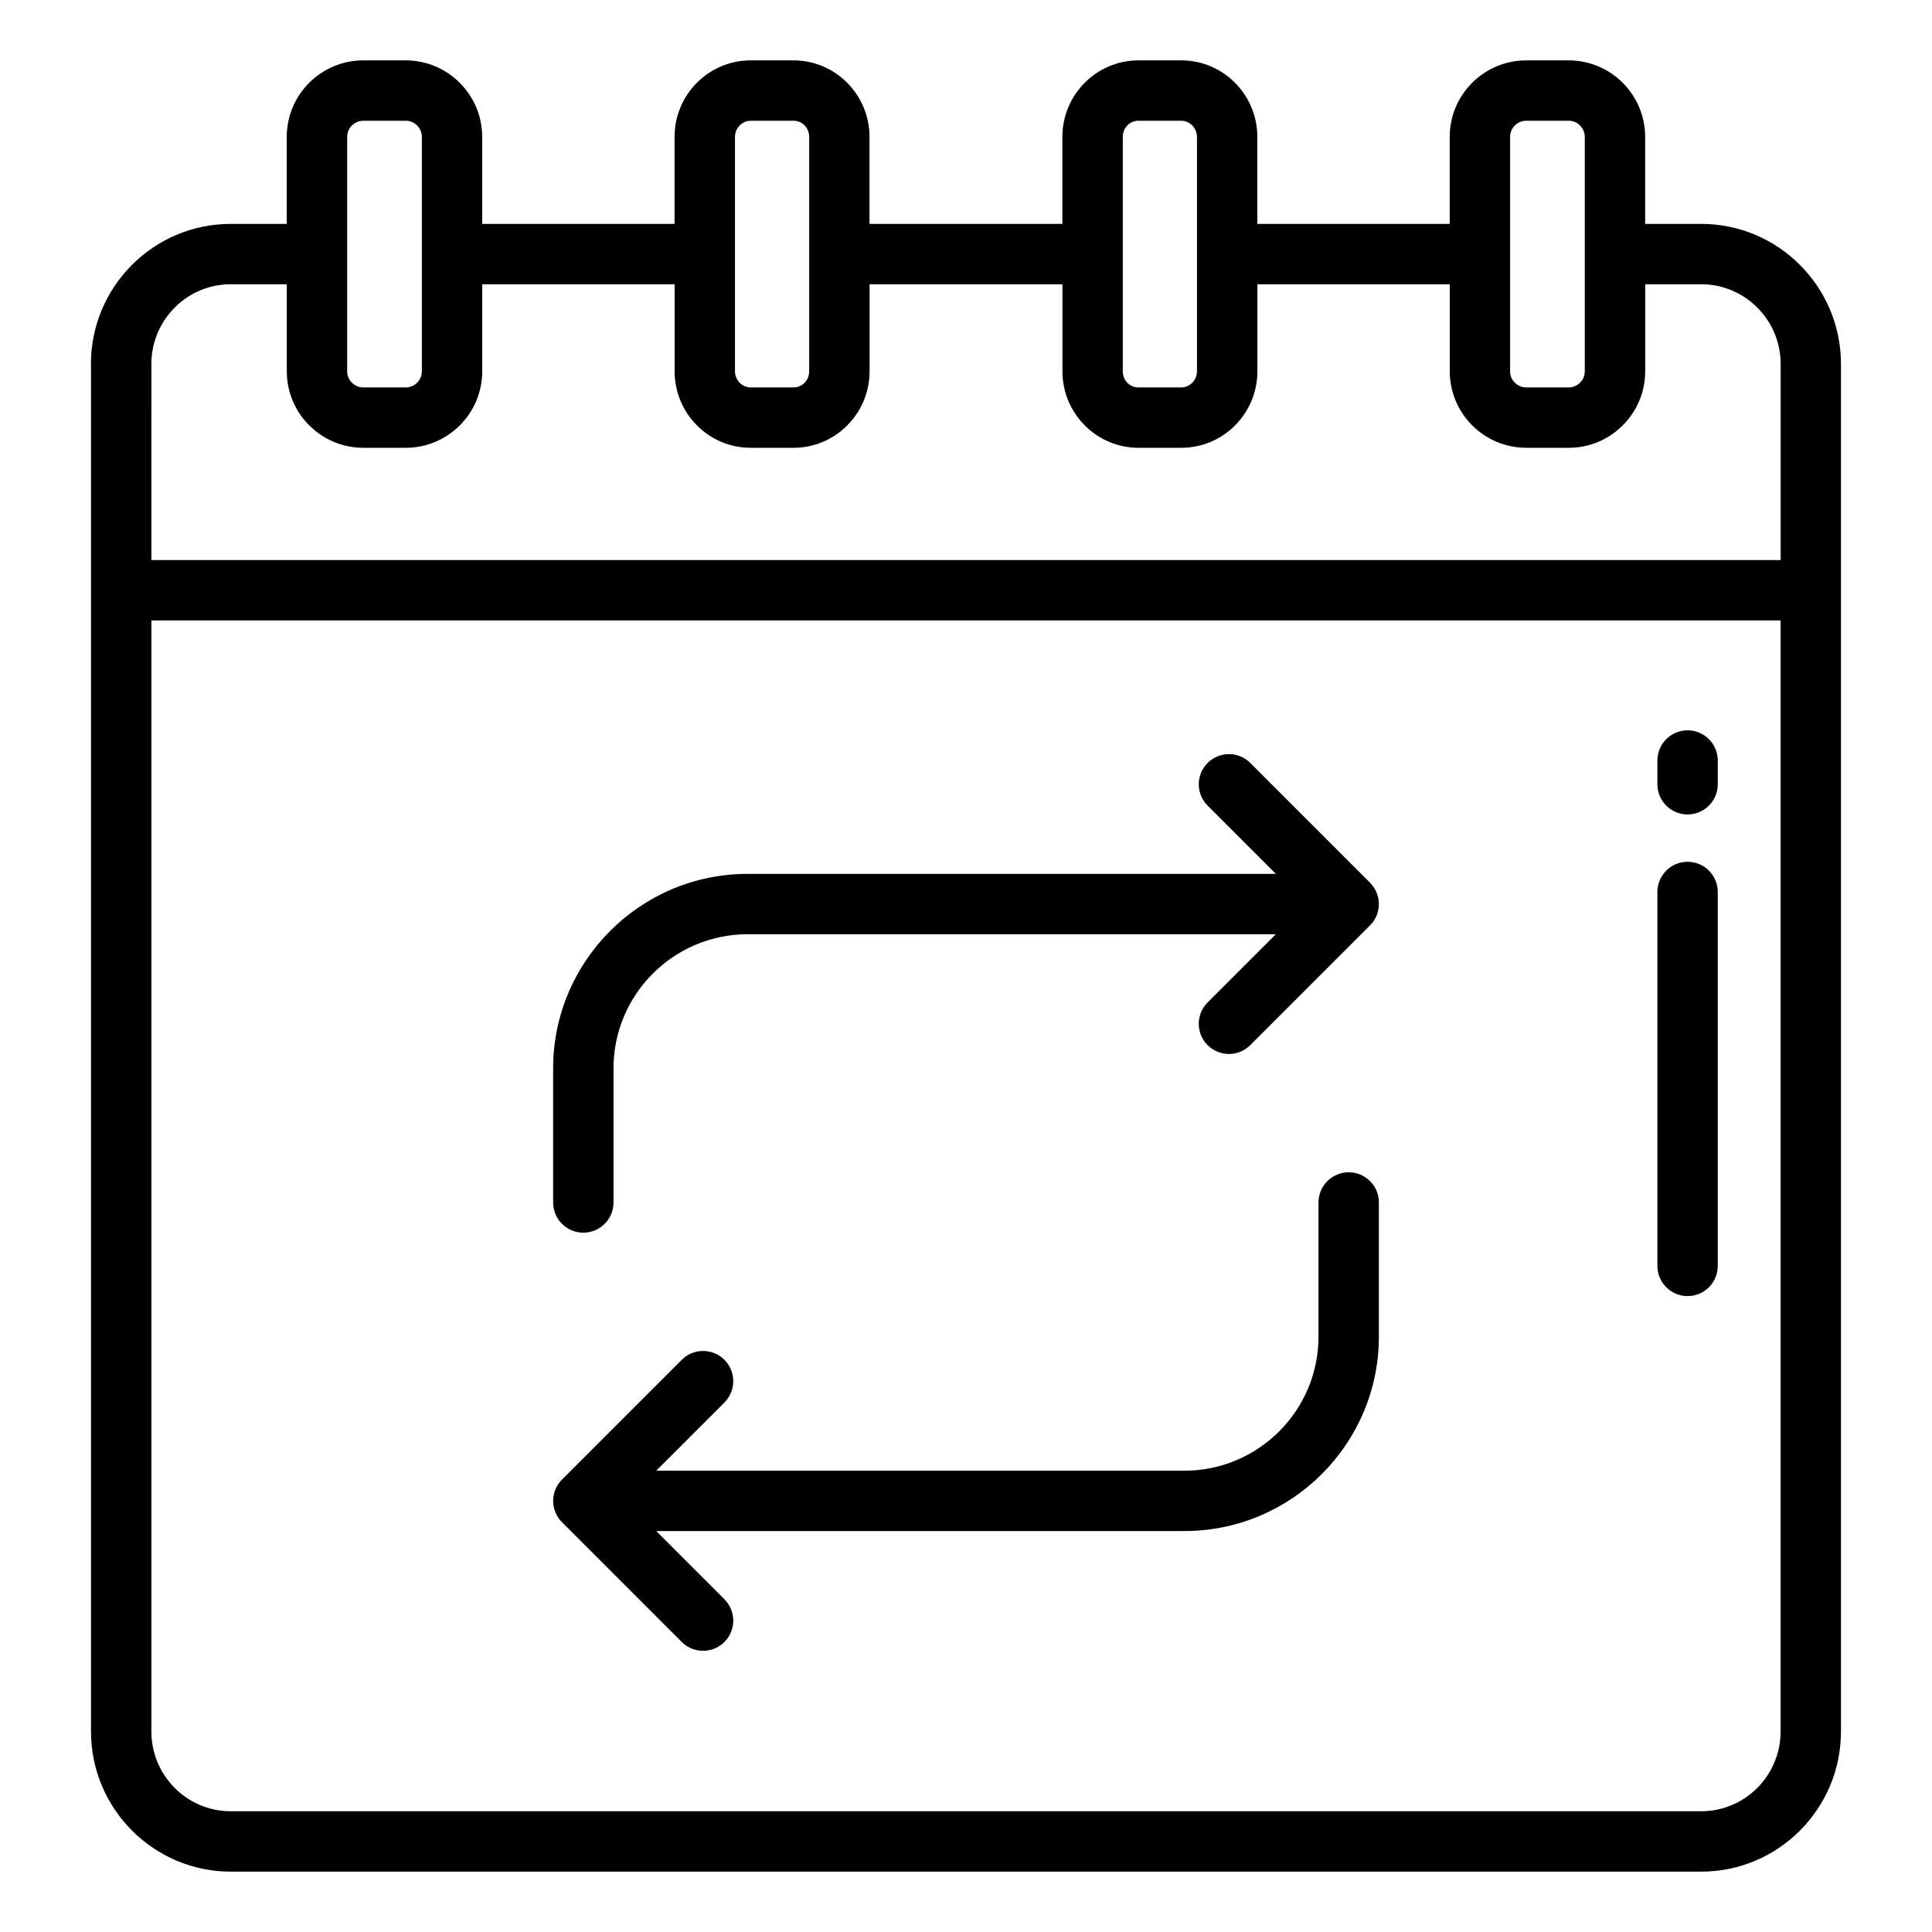
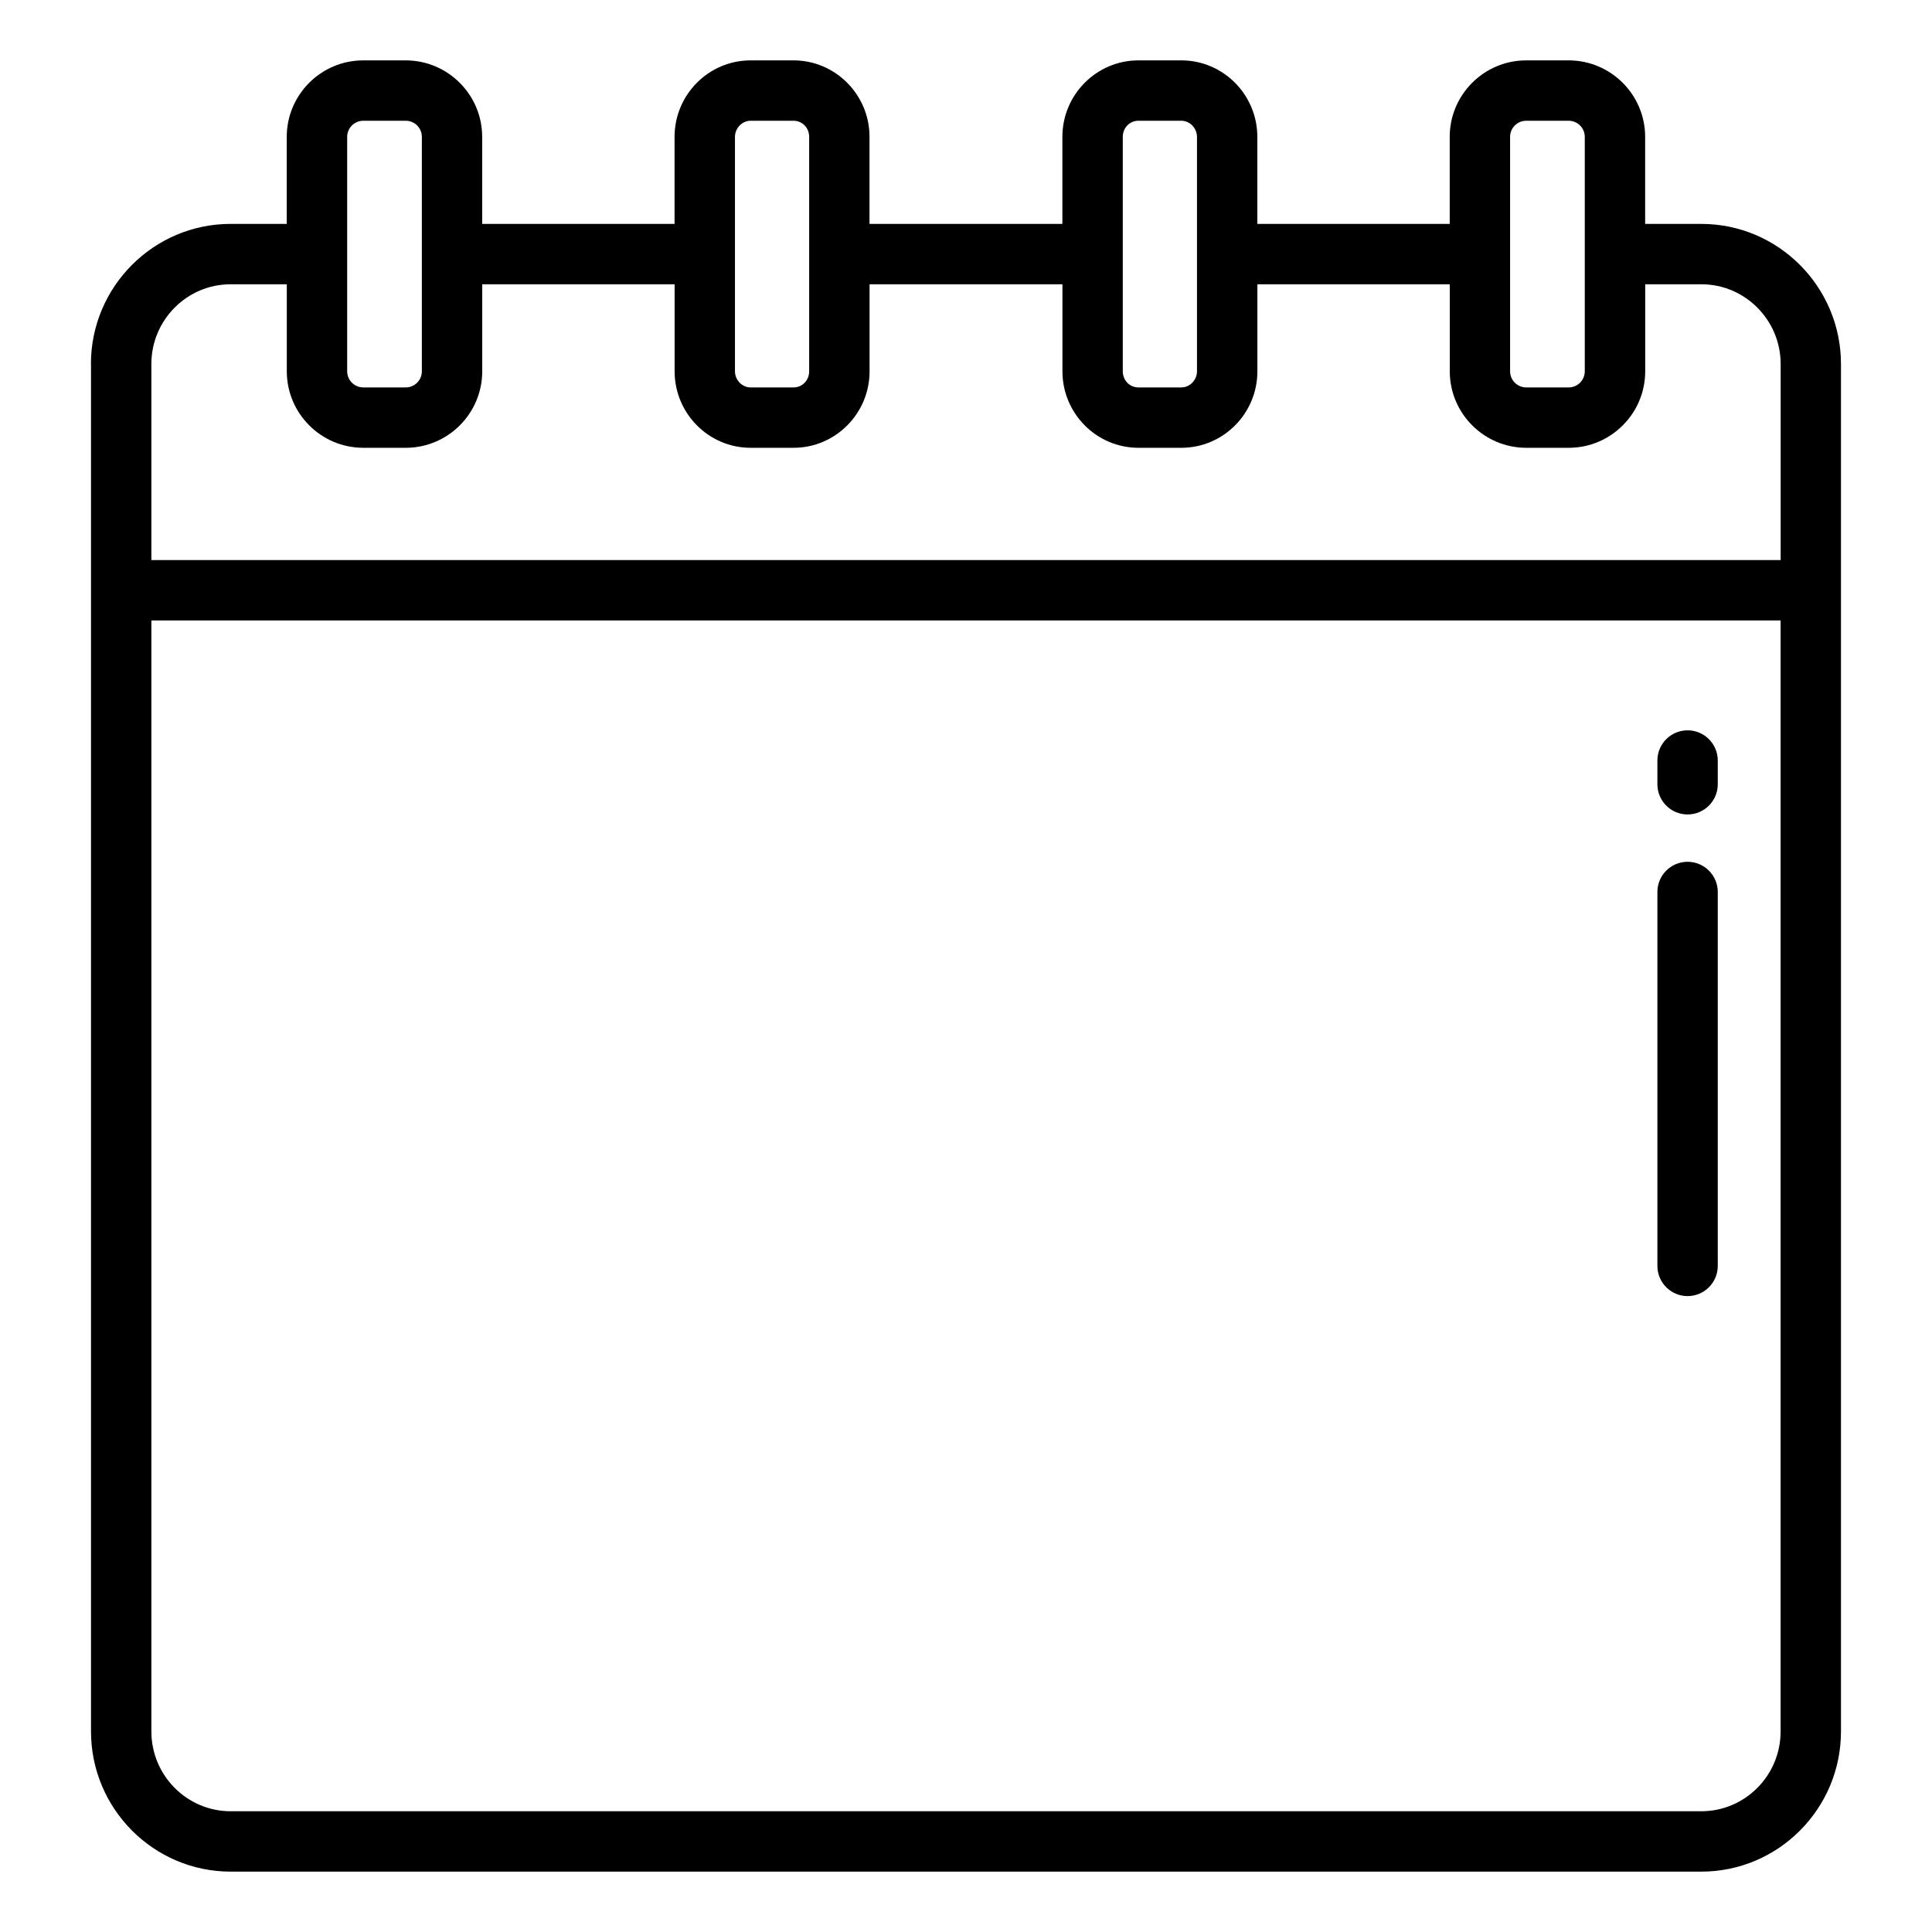
<svg xmlns="http://www.w3.org/2000/svg" width="300" height="300" viewBox="0 0 300 300" fill="none">
-   <path d="M209.425 182.03C206.837 182.03 204.737 184.13 204.737 186.718V207.544C204.737 219.029 195.395 228.371 183.911 228.371H101.894L112.487 217.782C114.32 215.949 114.32 212.986 112.487 211.154C110.655 209.321 107.692 209.321 105.859 211.154L87.269 229.744C86.838 230.171 86.495 230.686 86.256 231.254C86.017 231.821 85.891 232.43 85.891 233.058C85.891 233.686 86.017 234.296 86.256 234.863C86.495 235.43 86.838 235.946 87.269 236.372L105.859 254.963C106.773 255.877 107.973 256.336 109.173 256.336C110.373 256.336 111.573 255.877 112.487 254.963C114.32 253.13 114.32 250.168 112.487 248.335L101.894 237.741H183.911C200.566 237.741 214.112 224.194 214.112 207.539V186.713C214.112 184.125 212.012 182.03 209.425 182.03Z" fill="black" />
-   <path d="M212.739 137.063L194.148 118.472C192.316 116.639 189.353 116.639 187.52 118.472C185.688 120.305 185.688 123.268 187.52 125.1L198.114 135.694H116.092C99.438 135.694 85.891 149.246 85.891 165.896V186.722C85.891 189.31 87.991 191.41 90.578 191.41C93.166 191.41 95.266 189.31 95.266 186.722V165.896C95.266 154.411 104.608 145.069 116.092 145.069H198.109L187.516 155.658C185.683 157.491 185.683 160.454 187.516 162.286C188.43 163.2 189.63 163.66 190.83 163.66C192.03 163.66 193.23 163.2 194.144 162.286L212.734 143.696C213.166 143.269 213.508 142.754 213.747 142.186C213.986 141.619 214.112 141.01 214.112 140.382C214.112 139.754 213.986 139.144 213.747 138.577C213.508 138.01 213.166 137.494 212.734 137.068L212.739 137.063Z" fill="black" />
  <path d="M14.131 56.531V268.861C14.131 280.861 23.863 290.625 35.82 290.625H264.177C276.134 290.625 285.866 280.861 285.866 268.861V56.531C285.866 44.531 276.134 34.767 264.177 34.767H255.458V21.253C255.458 14.705 250.128 9.375 243.58 9.375H236.989C230.441 9.375 225.111 14.705 225.111 21.253V34.767H195.237V21.253C195.237 14.705 189.945 9.375 183.434 9.375H176.769C170.262 9.375 164.966 14.705 164.966 21.253V34.767H135.017V21.253C135.017 14.705 129.725 9.375 123.214 9.375H116.548C110.038 9.375 104.745 14.705 104.745 21.253V34.767H74.872V21.253C74.872 14.705 69.542 9.375 62.994 9.375H56.403C49.855 9.375 44.525 14.705 44.525 21.253V34.767H35.806C23.848 34.767 14.117 44.531 14.117 56.531H14.131ZM264.177 281.25H35.82C29.028 281.25 23.506 275.691 23.506 268.861V96.342H276.491V268.861C276.491 275.695 270.969 281.25 264.177 281.25ZM234.486 21.253C234.486 19.875 235.606 18.75 236.989 18.75H243.58C244.958 18.75 246.083 19.87 246.083 21.253V57.656C246.083 59.034 244.958 60.159 243.58 60.159H236.989C235.611 60.159 234.486 59.039 234.486 57.656V21.253ZM174.345 21.253C174.345 19.852 175.414 18.75 176.773 18.75H183.439C184.756 18.75 185.867 19.898 185.867 21.253V57.656C185.867 59.011 184.756 60.159 183.439 60.159H176.773C175.414 60.159 174.345 59.062 174.345 57.656V21.253ZM114.125 21.253C114.125 19.898 115.236 18.75 116.553 18.75H123.219C124.578 18.75 125.647 19.847 125.647 21.253V57.656C125.647 59.058 124.578 60.159 123.219 60.159H116.553C115.236 60.159 114.125 59.011 114.125 57.656V21.253ZM53.909 21.253C53.909 19.875 55.034 18.75 56.413 18.75H63.003C64.381 18.75 65.506 19.87 65.506 21.253V57.656C65.506 59.034 64.386 60.159 63.003 60.159H56.413C55.034 60.159 53.909 59.039 53.909 57.656V21.253ZM23.502 56.531C23.502 49.697 29.023 44.142 35.816 44.142H44.534V57.656C44.534 64.205 49.864 69.534 56.413 69.534H63.003C69.552 69.534 74.881 64.205 74.881 57.656V44.142H104.755V57.656C104.755 64.205 110.047 69.534 116.558 69.534H123.223C129.73 69.534 135.027 64.205 135.027 57.656V44.142H164.975V57.656C164.975 64.205 170.267 69.534 176.778 69.534H183.444C189.95 69.534 195.247 64.205 195.247 57.656V44.142H225.12V57.656C225.12 64.205 230.45 69.534 236.998 69.534H243.589C250.137 69.534 255.467 64.205 255.467 57.656V44.142H264.186C270.978 44.142 276.5 49.702 276.5 56.531V86.972H23.506L23.502 56.531Z" fill="black" />
  <path d="M262.047 113.404C259.459 113.404 257.359 115.504 257.359 118.092V121.781C257.359 124.368 259.459 126.468 262.047 126.468C264.634 126.468 266.734 124.368 266.734 121.781V118.092C266.734 115.504 264.634 113.404 262.047 113.404Z" fill="black" />
  <path d="M262.047 133.818C259.459 133.818 257.359 135.918 257.359 138.506V196.57C257.359 199.157 259.459 201.257 262.047 201.257C264.634 201.257 266.734 199.157 266.734 196.57V138.506C266.734 135.918 264.634 133.818 262.047 133.818Z" fill="black" />
</svg>